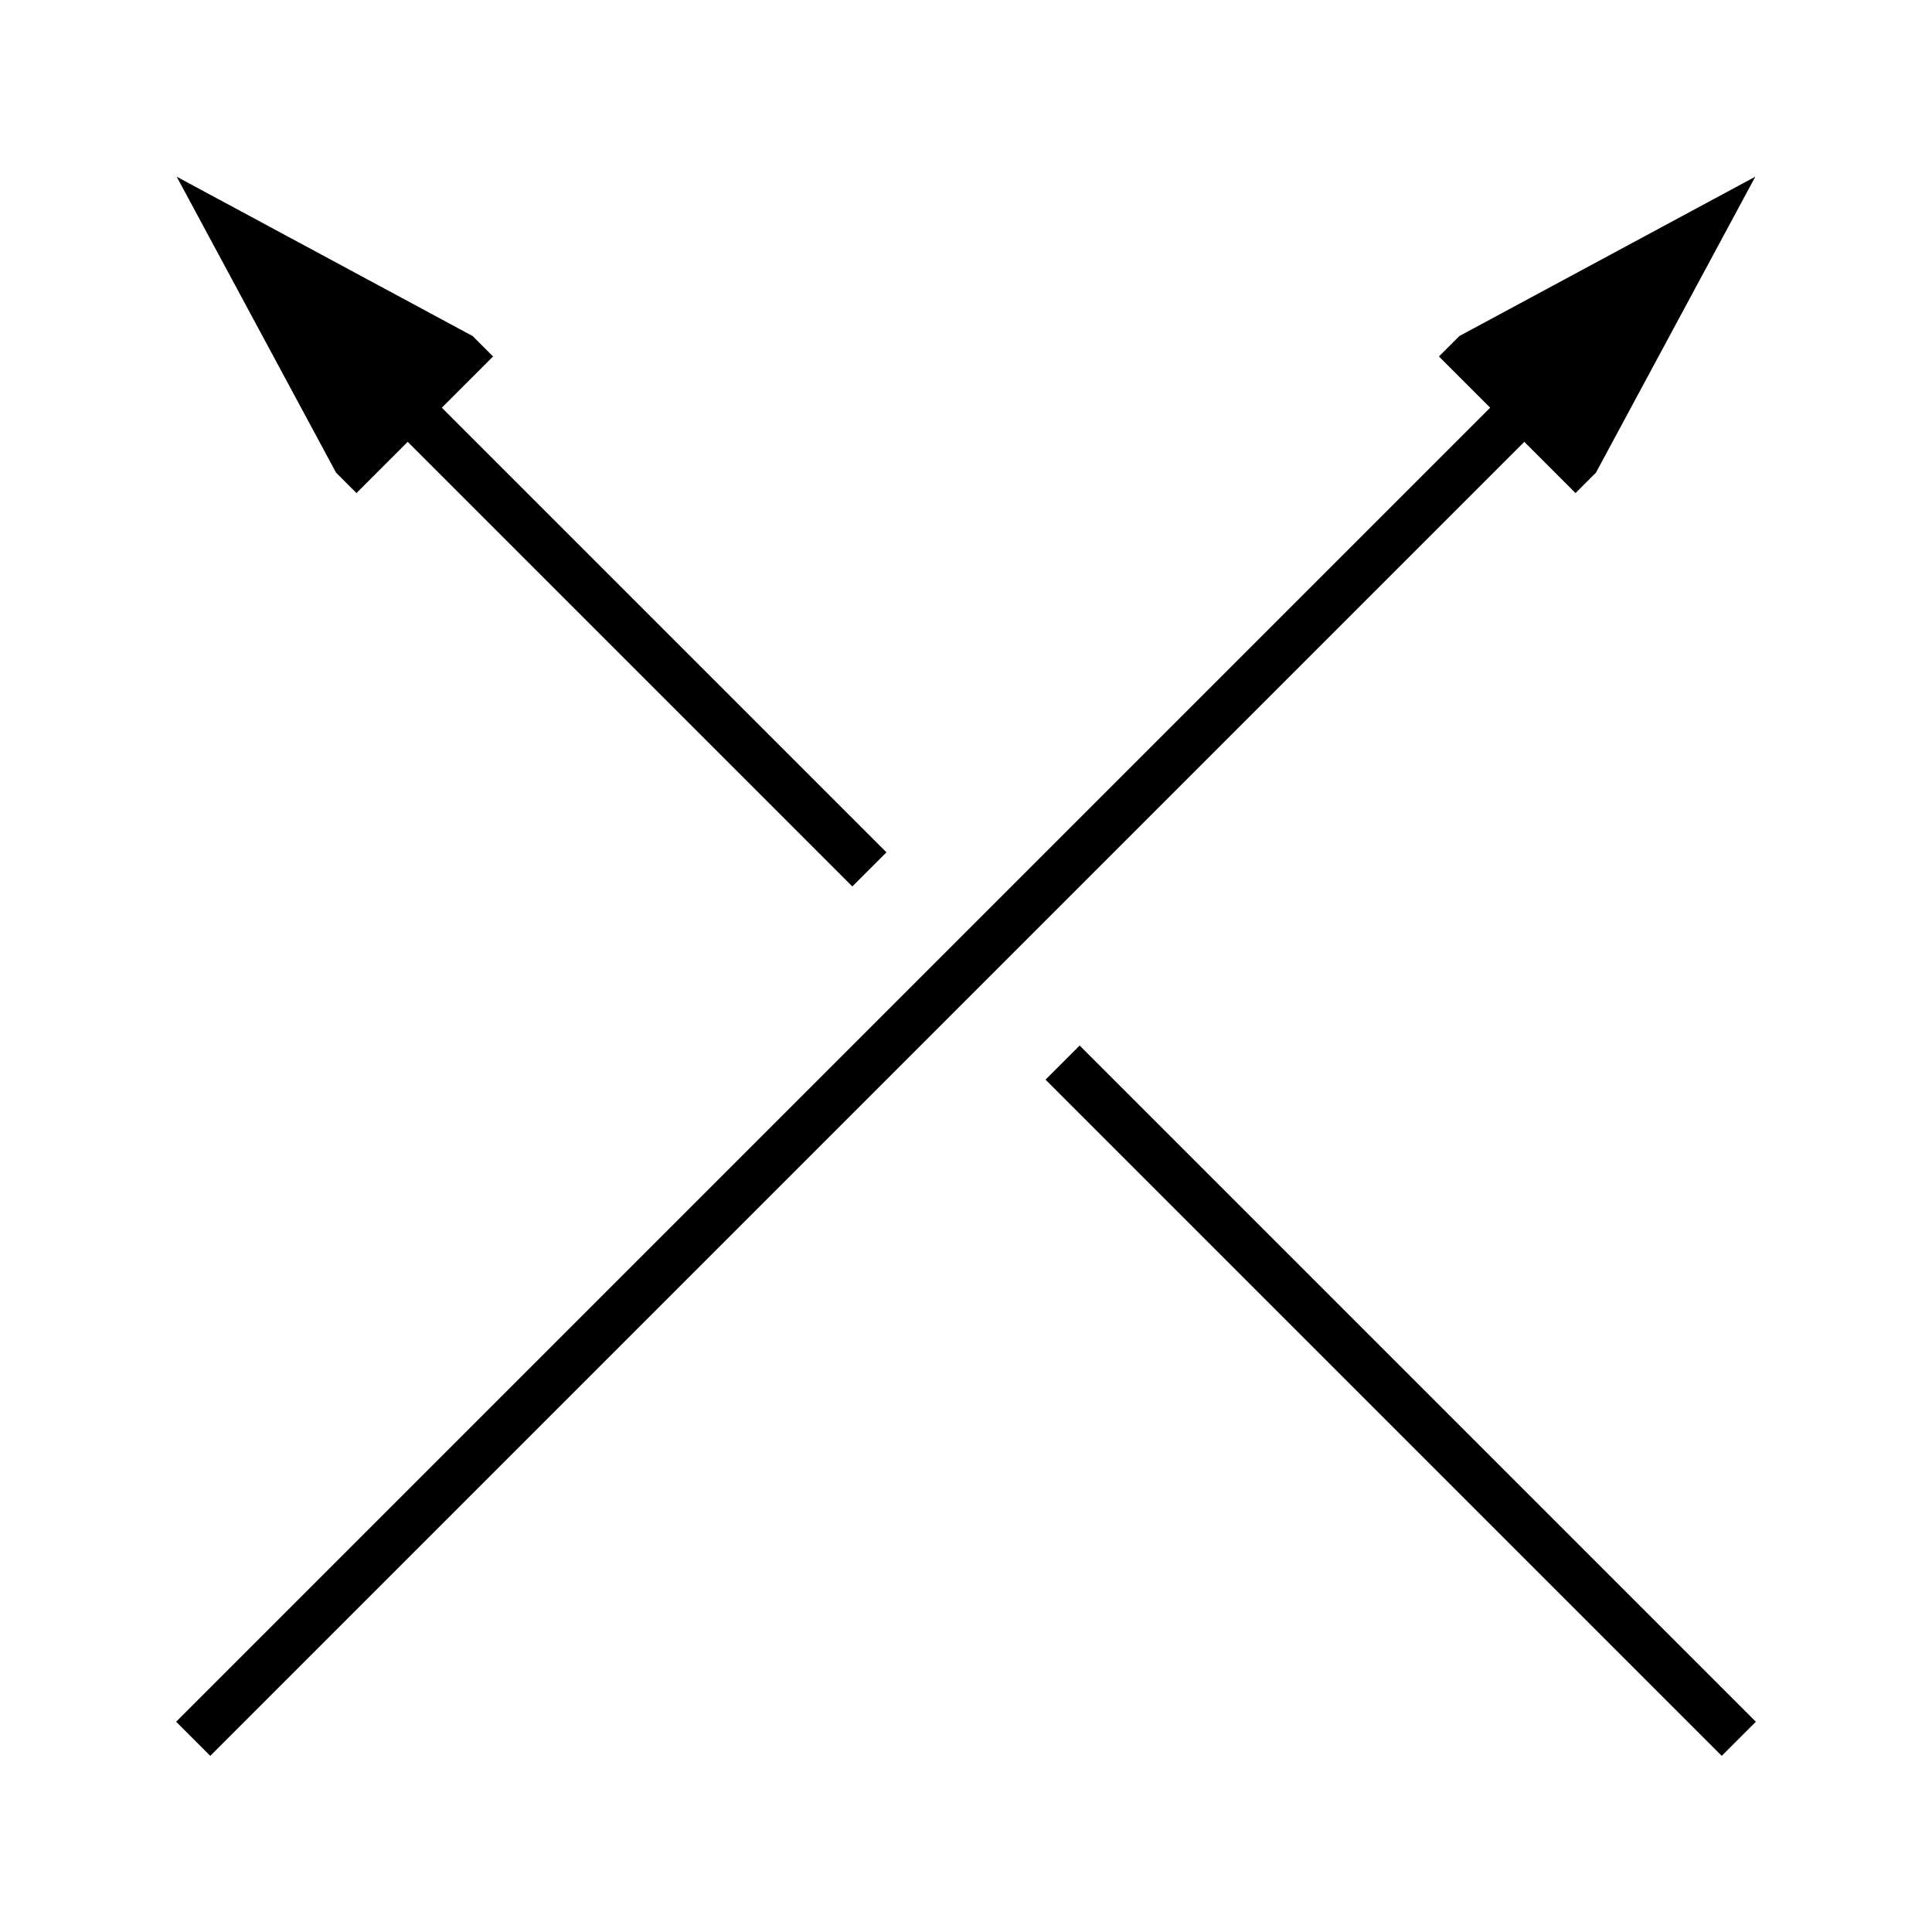
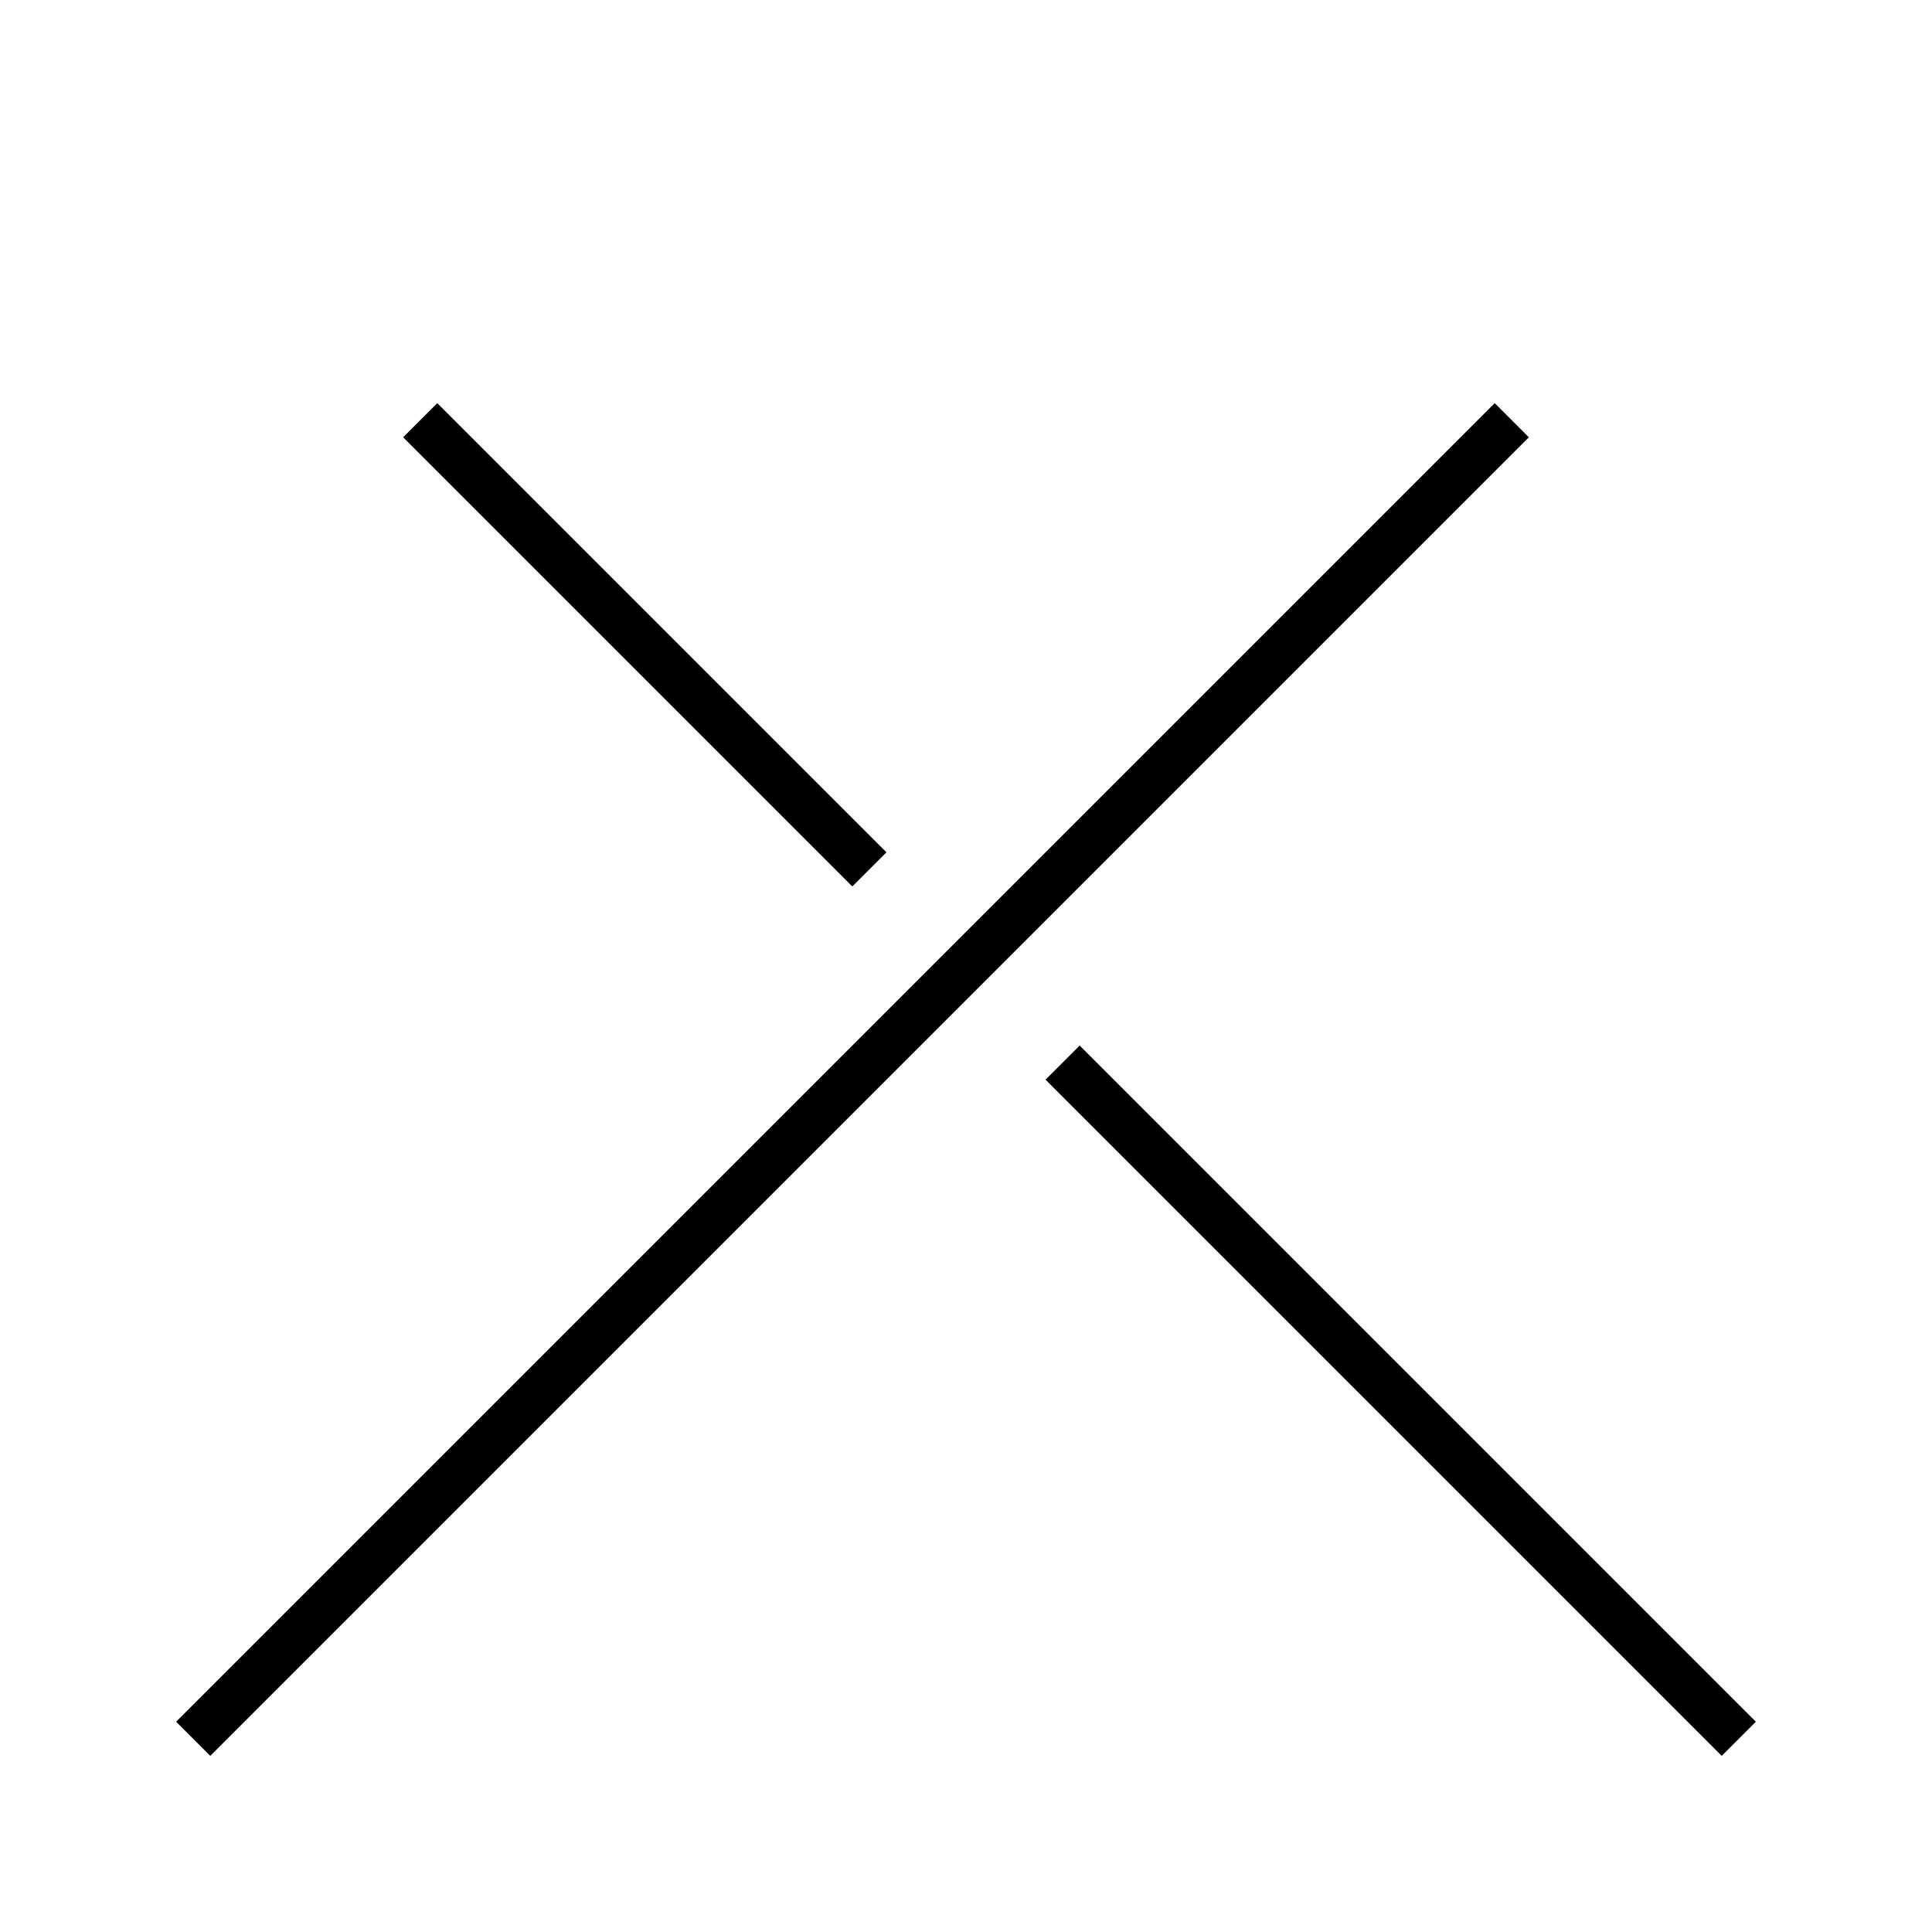
<svg xmlns="http://www.w3.org/2000/svg" viewBox="0 0 200 200" version="1.1" width="400px" height="400px">
  <title>Knot crossing plus symbol</title>
  <defs>
    <marker id="arrow" viewBox="0 0 10 6" markerUnits="userSpaceOnUse" refX="0" refY="3" markerWidth="49.497" markerHeight="20" orient="auto" stroke-linejoin="miter" stroke-linecap="butt">
-       <polygon fill="black" stroke="black" stroke-width="0.4" points="10,3 0,0 0,6" />
-     </marker>
+       </marker>
  </defs>
  <g id="line_cont" fill="none" stroke="black" stroke-width="5">
    <line x1="20" y1="180" x2="156.5" y2="43.5" marker-end="url(#arrow)" />
  </g>
  <g id="line_cut" fill="none" stroke="black" stroke-width="5">
    <line x1="180" y1="180" x2="110" y2="110" />
    <line x1="90" y1="90" x2="43.5" y2="43.5" marker-end="url(#arrow)" />
  </g>
</svg>